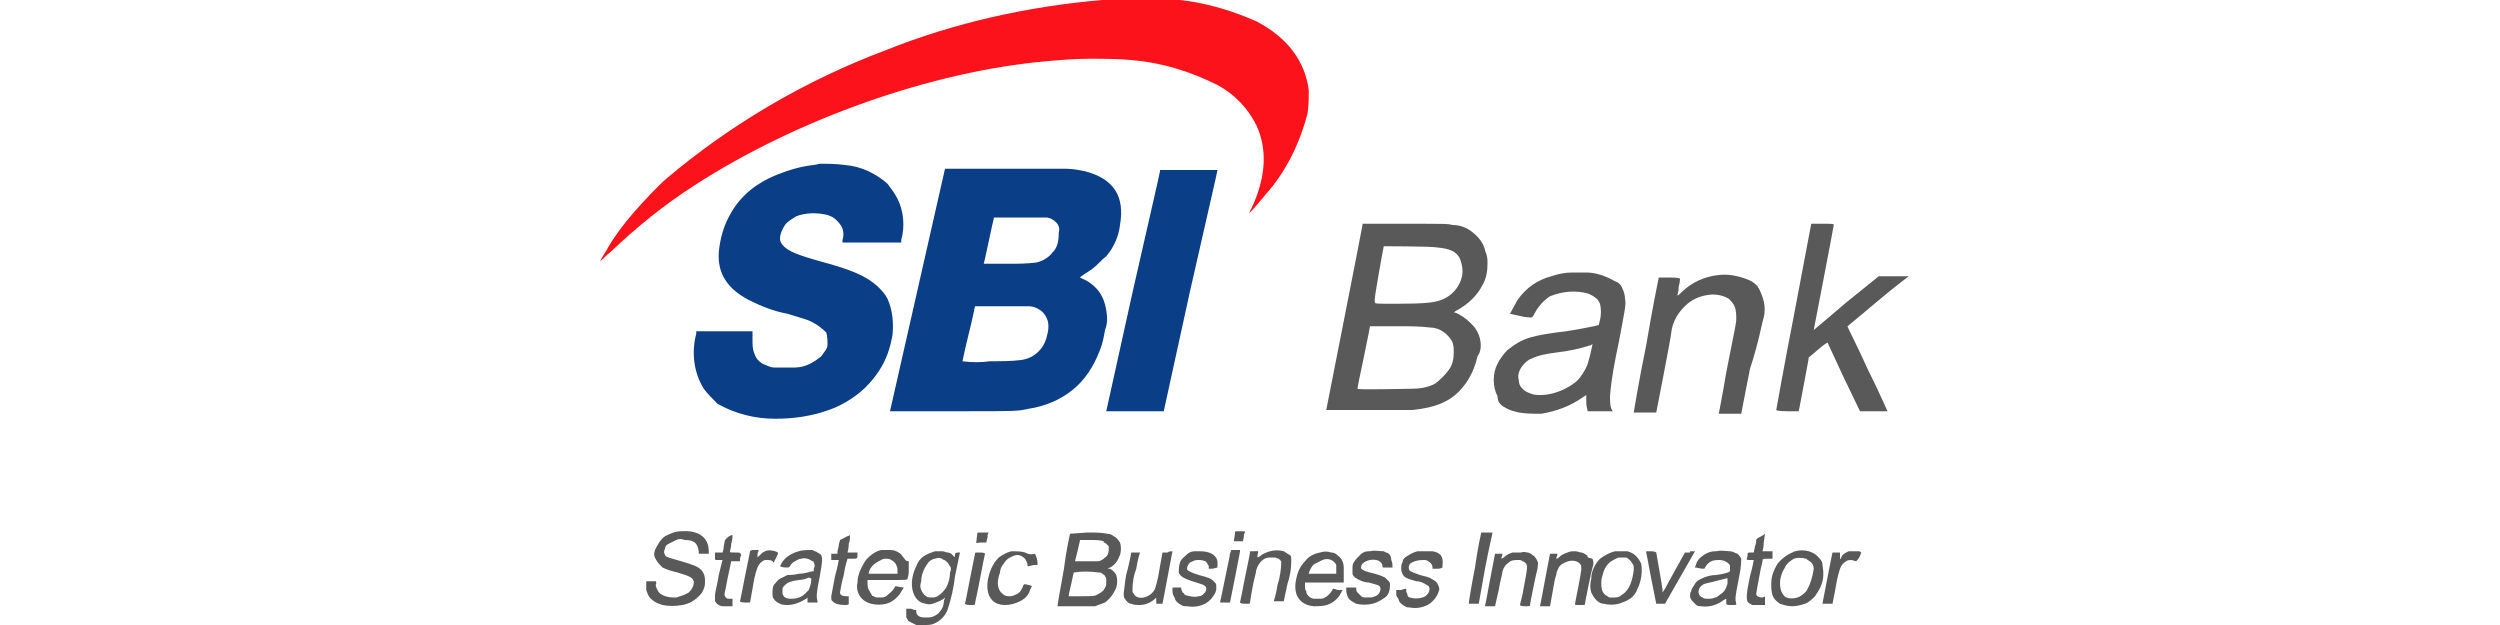
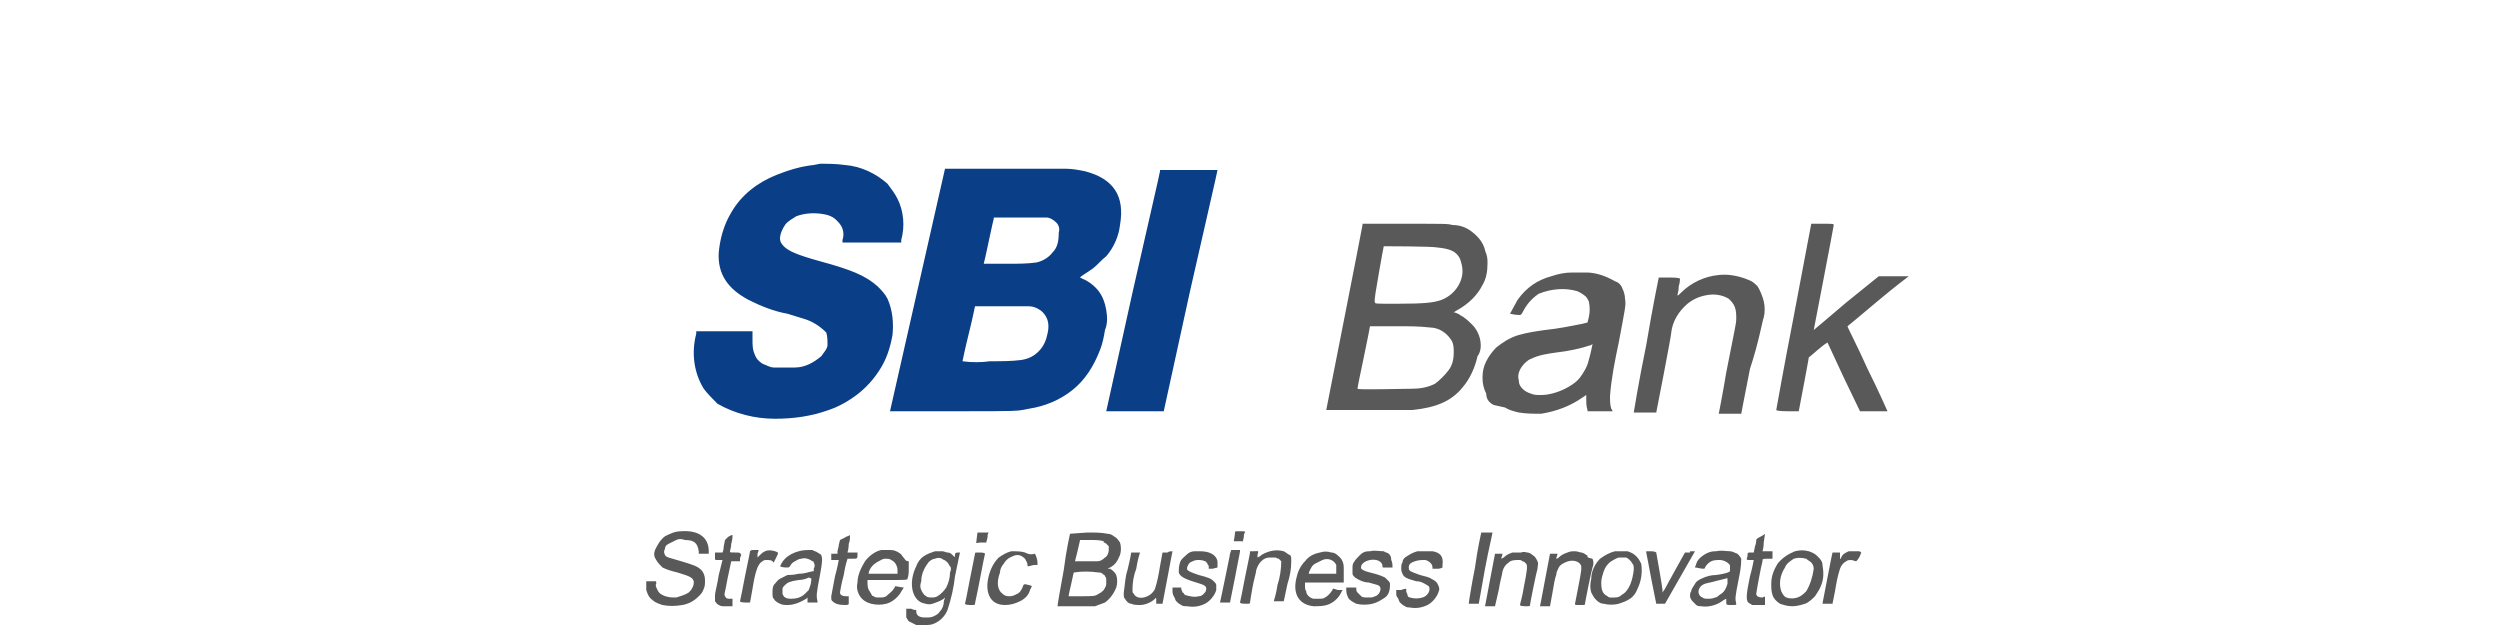
<svg xmlns="http://www.w3.org/2000/svg" viewBox="0 0 200 50">
-   <path fill="#fc121b" d="M88.9 0h-.7c-5.9.5-11.8 1.8-17.3 4-6.4 2.4-12.4 5.9-17.6 10.3-.6.5-2.1 2.1-2.6 2.7-.7.8-1.4 1.7-2 2.7-.2.4-.5.8-.7 1.2.3-.2.5-.5.8-.7 2.1-2 4.3-3.8 6.8-5.4 8.2-5.3 19-9.1 28.1-9.9 1.1-.1 2.3-.2 3.4-.2s2.3 0 3.4.1c2.4.2 4.7.9 6.9 2 1.3.7 2.4 1.8 3.1 3.2.9 1.9.8 4.2-.4 6.7-.1.1-.1.3-.2.4.5-.5.9-1 1.4-1.6 1.6-1.8 2.7-4.1 3.3-6.4.1-.6.1-1.3.1-1.9-.3-2.3-1.7-4.2-4.2-5.5C98 .6 95.3-.1 92.6-.1c-.7.1-3.2.1-3.7.1z" />
  <path fill="#0a3e86" d="M71 23.9c-.2-.4-.5-.7-.8-1-.9-.8-2-1.3-4.6-2-1.8-.5-2.5-.8-2.9-1.2-.2-.2-.3-.4-.3-.6 0-.4.2-.8.4-1.1.2-.3.6-.5.9-.7.8-.3 1.7-.3 2.5-.1.3.1.5.2.7.4.2.2.4.4.5.7.1.3.1.6 0 .9v.2h4.7v-.2c.3-1.1.2-2.3-.3-3.3-.2-.4-.5-.8-.8-1.2-.9-.8-2.1-1.4-3.4-1.5-.7-.1-1.4-.1-2-.1l-.5.1c-1 .1-2 .4-3 .8-1.5.6-2.8 1.6-3.6 3-.6 1-.9 2.1-1 3.2-.1 1.7.7 2.9 2.4 3.8 1 .5 2 .9 3.1 1.1l1.3.4c.7.2 1.3.6 1.8 1.1.1.3.1.7.1 1s-.3.6-.5.9c-.6.5-1.3.9-2.1.9h-1.7c-.3 0-.6-.2-.9-.3-.3-.2-.5-.4-.6-.7-.2-.4-.2-.8-.2-1.2v-.7h-4.5v.2c-.4 1.5-.2 3.1.6 4.4.3.4.7.8 1.1 1.2 1.4.8 3 1.2 4.6 1.2 1.5 0 2.9-.2 4.3-.7.6-.2 1.2-.5 1.8-.9.9-.6 1.6-1.3 2.2-2.2.6-.9.9-1.8 1.1-2.9.1-1 0-2-.4-2.9zm17.5.9c-.1-.6-.3-1.1-.6-1.5-.3-.4-.8-.8-1.3-1l-.2-.1.1-.1.9-.6c.4-.3.7-.7 1.1-1 .6-.7 1-1.6 1.1-2.5.4-2.3-.5-3.7-2.8-4.3-.5-.1-1-.2-1.5-.2h-9.7s-1 4.4-2.2 9.7c-1.2 5.3-2.2 9.7-2.2 9.7h5c5.4 0 5.1 0 6.1-.2 1.3-.2 2.5-.7 3.5-1.5s1.7-1.9 2.2-3.2c.2-.5.3-1 .4-1.6.2-.5.2-1 .1-1.6zm-4.7 1.9c-.1.5-.3 1-.7 1.4-.4.4-.8.6-1.4.7-.8.1-1.6.1-2.5.1-.7.1-1.5.1-2.2 0 0 0 .2-1 .5-2.2.3-1.2.5-2.2.5-2.2h4.3c.3 0 .6.1.9.3.3.2.5.5.6.8.1.3.1.7 0 1.1zm.4-6.5c-.3.4-.8.7-1.3.8-.7.1-1.5.1-2.2.1h-2s.2-.8.4-1.8.4-1.8.4-1.8v-.1h4.2c.3 0 .6.2.8.4.2.2.3.5.2.8 0 .7-.1 1.2-.5 1.6zm10.9-6.6h-2.3v.1c0 .1-1 4.4-2.2 9.7l-2.1 9.5h4.6l2.1-9.6c1.2-5.3 2.2-9.6 2.2-9.7h-2.3z" />
  <g fill="#595959">
-     <path d="M118.4 27.1c-.1-.4-.3-.8-.6-1.1s-.6-.6-1-.8c-.1-.1-.2-.1-.4-.2h-.1s.1-.1.3-.2c.9-.5 1.6-1.2 2-2 .3-.5.4-1.1.4-1.7 0-.3 0-.5-.1-.8-.1-.2-.1-.4-.2-.6-.2-.5-.6-.9-1-1.2s-.9-.5-1.5-.5c-.4-.1-.4-.1-3.8-.1H109v.1c0 .1-2.9 14.8-2.9 14.8h6.9c1.9-.2 3.1-.7 4-1.8.6-.7 1-1.6 1.2-2.5.3-.4.3-.9.2-1.4zm-8.1-5.2c.2-1.2.4-2.2.4-2.2s3.9 0 4.3.1c1 .1 1.5.3 1.8.9.1.3.2.6.2 1 0 .5-.2 1-.5 1.4s-.7.7-1.2.9c-.6.2-1.2.3-3.6.3-1.6 0-1.7 0-1.7-.1-.1-.1.1-1.1.3-2.3zm5.6 7.7c-.3.4-.7.8-1.1 1.1-.6.3-1.2.4-1.9.4-.6 0-4.3.1-4.3 0s.2-1.1.5-2.5.5-2.5.5-2.5h2.3c.8 0 1.7 0 2.5.1.3 0 .7.1 1 .3.3.2.5.4.7.7.2.3.2.7.2 1 0 .5-.1 1-.4 1.4zm31.9-3.5s1.1-.9 2.4-2c1.3-1.1 2.5-2 2.5-2h-2.4l-2.6 2.1c-1.4 1.2-2.6 2.2-2.6 2.2s1.6-8.3 1.6-8.4-.1-.1-.9-.1h-.9l-1.4 7.4c-.8 4.1-1.4 7.5-1.4 7.5s0 .1.9.1h.9l.4-2.1c.2-1.1.4-2.1.4-2.2.5-.4 1-.9 1.5-1.2 0 0 .6 1.3 1.3 2.8l1.3 2.7h2.2s-.7-1.6-1.6-3.4c-.8-1.8-1.6-3.3-1.6-3.4zm-27.4 6.5c.3.2.7.3 1.1.4.6.1 1.2.1 1.8.1 1.2-.2 2.3-.6 3.3-1.3l.3-.2v.3c0 .3 0 .6.1.9v.1h2s0-.1-.1-.2c-.1-.3-.1-.7-.1-1 .1-1.4.4-2.9.7-4.3.5-2.7.6-3 .5-3.5 0-.3-.1-.6-.2-.8-.1-.3-.3-.5-.6-.6-.7-.4-1.5-.7-2.3-.7h-1.1c-.6 0-1.1.1-1.7.3-1.1.3-2 .9-2.7 1.9-.2.4-.4.7-.6 1.1l.9.2c.4.1.8.1.8.1s.1 0 .2-.2c.3-.6.7-1.1 1.3-1.5 1-.4 2.1-.5 3.1-.2.2.1.4.2.5.3.2.1.3.3.4.5.1.4.1.9 0 1.3l-.1.4-.4.1c-1 .2-2 .4-3 .5-.7.1-1.4.2-2.1.4-.7.2-1.3.6-1.8 1-.3.3-.6.7-.8 1.1-.2.4-.3.8-.3 1.3s.1.9.3 1.3c0 .4.2.7.6.9zm1.3-3.2c.2-.3.5-.6.8-.7.6-.3 1.3-.4 2-.5.9-.1 1.9-.3 2.8-.6l.1-.1c0 .1-.2 1-.3 1.3-.1.5-.4 1-.7 1.4-.3.4-.8.7-1.2.9-.6.3-1.3.5-1.9.5-.3 0-.6 0-.8-.1-.3-.1-.5-.2-.7-.4-.2-.2-.3-.4-.3-.7-.1-.3 0-.7.2-1zm19.4-4c.1-.4.1-.9 0-1.3s-.3-.9-.5-1.2c-.2-.2-.4-.4-.7-.5-.7-.3-1.6-.5-2.4-.4-1.1.1-2.2.6-3 1.4-.2.2-.3.3-.3.2 0-.1.1-.3.1-.7.1-.3.1-.6.1-.6s0-.1-.8-.1h-.9s-.5 2.4-1 5.4c-.6 2.9-1 5.4-1 5.4h1.8s1.2-6.1 1.2-6.4c.1-.9.6-1.7 1.3-2.3.5-.4 1-.6 1.6-.7.6-.1 1.2 0 1.7.3.2.2.4.4.5.7.1.3.1.6.1.9 0 .4-.1.7-.8 4.3-.3 1.8-.6 3.3-.6 3.3h1.8s.3-1.6.7-3.6c.7-2.1 1-3.9 1.1-4.1zM54.5 42.5c-.5 0-.9.2-1.3.4-.4.3-.6.7-.8 1.1-.1.3-.1.5.1.8.1.2.3.4.5.6.4.2.8.3 1.2.4 1 .3 1.2.4 1.3.7 0 .2 0 .3-.1.5s-.2.3-.3.4c-.3.2-.7.3-1 .4-.4 0-.7 0-1.1-.2-.2-.1-.3-.2-.4-.4-.1-.2-.2-.4-.1-.5 0-.2 0-.2-.1-.2h-.7v.7c.1.3.2.6.5.8.2.2.5.3.8.4.5.1 1 .1 1.6 0 .5-.1.9-.3 1.3-.7.2-.2.3-.3.4-.6.1-.2.1-.4.1-.7 0-.3-.1-.6-.3-.8-.3-.3-.6-.4-1.6-.7-1-.3-1.2-.3-1.3-.5-.1-.2-.1-.3 0-.5 0-.2.1-.3.3-.4l.6-.3c.2-.1.4-.1.7 0 .8 0 1 .3 1.1.9v.2h.8v-.2c0-1.1-.8-1.7-2.2-1.6zm24.1.1h-.4s-.1.7-.1.8c0 .1.1 0 .4 0h.4l.1-.4c0-.1 0-.3.1-.4h-.5zm10.5.3c-.1-.1-.3-.2-.5-.2-.5-.1-1-.1-1.6-.1l-1.4.1s-.3 1.3-.5 2.9c-.3 1.6-.5 2.8-.5 2.9h3c.3-.1.5-.2.8-.3.4-.3.7-.7.9-1.2.1-.3.1-.7 0-1-.1-.2-.3-.4-.5-.5h-.2l.2-.1c.4-.2.6-.5.8-1 .1-.3.1-.7 0-1-.2-.3-.3-.4-.5-.5zm-.6 3.8c0 .2-.1.3-.2.5-.1.1-.2.2-.4.3-.3.2-.4.2-1.5.2h-.9v-.1s.1-.5.2-.9c.1-.5.2-.9.2-.9.6-.1 1.3-.1 2 0 .1 0 .2 0 .3.1.1.1.2.1.2.2.1.1.1.2.1.3v.3zm.2-2.7c0 .2-.1.5-.3.6-.2.2-.4.3-.6.3H86l.2-.8c.1-.5.2-.8.2-.9h.9c.3 0 .7 0 1 .1v.1c.1 0 .2.1.2.1l.2.2v.3zm10.7-.6l.1-.4c0-.1 0-.3.1-.4 0-.1 0-.1-.4-.1s-.4 0-.4.1c0 .2-.1.7-.1.7h.7zm19.5-.8h-.4s-.3 1.3-.5 2.8c-.3 1.5-.5 2.8-.5 2.9h.8l.5-2.8c.3-1.6.6-2.8.6-2.9h-.5zm-60.1 1.6c-.4 0-.4 0-.4-.1s.1-.3.1-.6c.1-.3.1-.6.1-.6v-.1c-.1 0-.3.1-.4.2l-.2.2-.1.5c0 .3-.1.5-.1.5h-.6v.5c0 .1 0 .1.3.1h.3l-.3 1.2c-.1.7-.3 1.4-.3 1.6v.5c.1.1.1.2.3.3.2.1.2.1.5.1h.6v-.6h-.2c-.2 0-.3 0-.4-.2-.1-.2 0-.2.2-1.4l.3-1.4h.7v-.2c0-.1.1-.3.1-.3-.1-.2-.1-.2-.5-.2zm9.8 0h-.8s.1-.3.1-.7c.1-.2.1-.5.1-.7-.1.1-.3.1-.4.2l-.4.2-.1.4c0 .2-.1.4-.1.5v.2h-.5v.5h.6s-.1.6-.3 1.3c-.1.5-.2 1.1-.3 1.6 0 .3 0 .3.1.4.2.2.5.3 1 .3.1 0 .3 0 .3-.1v-.6h-.2c-.3 0-.5-.1-.5-.3 0 0 .1-.7.3-1.4.1-.7.3-1.3.3-1.3h.4c.4 0 .4 0 .4-.4v-.1zm72.8.5h.4V44.1h-.8s.1-.3.1-.7l.1-.7s-.1.1-.3.2c-.2.1-.4.2-.4.3 0 0 0 .3-.1.5l-.1.5h-.2c-.3 0-.3 0-.3.3-.1.3-.1.3.2.3h.3s-.1.6-.3 1.3c-.3 1.4-.3 1.8-.2 2 0 .1.1.1.2.2.1 0 .1.1.2.1h1v-.6c0-.1 0-.1-.2 0-.3 0-.5-.1-.5-.3 0-.1.4-2.3.5-2.6 0-.2 0-.2.4-.2zm-79.3-.1c.2-.4.2-.4-.1-.5-.3-.1-.6-.1-.8 0-.2.1-.3.2-.4.3l-.2.2v-.3l.1-.3h-.3c-.3 0-.3 0-.4.1 0 .1-.2 1-.4 2-.2 1.1-.4 2-.4 2s0 .1.4.1h.4s.1-.5.2-1.1c.1-.6.2-1.2.4-1.7.1-.2.2-.4.4-.5.1-.1.2-.1.4-.1.1 0 .3 0 .4.1l.1.1.2-.4zm3.3-.4c-.1-.1-.3-.1-.4-.2-.4 0-.8 0-1.1.1-.4.1-.8.3-1.1.6-.2.2-.3.4-.4.6.2.1.4.1.6.1.1 0 .1 0 .2-.1.1-.2.2-.3.4-.4.2-.1.3-.2.5-.2.3-.1.6 0 .9.2.1 0 .1.1.1.1.1.2.1.3 0 .5v.2H65c-.4.1-.7.2-1.1.2-.4.1-.8.1-.9.1l-.6.3c-.2.1-.3.3-.5.5-.1.2-.1.4-.1.6 0 .3 0 .4.1.5.1.2.3.3.5.4.2.1.4.1.6.1.5 0 1-.2 1.5-.5l.1-.1v.4h.8v-.1c-.1-.4-.1-.6.2-2.1.2-1.1.2-1.3.1-1.6 0 0-.1-.1-.3-.2zm-.5 2.2c0 .3-.1.5-.2.8l-.3.3c-.3.3-.7.4-1.1.4-.4 0-.6-.1-.7-.4v-.4c0-.1.1-.2.2-.3.2-.2.4-.3 1.1-.4.3 0 .6-.1.8-.2.3.1.2.1.2.2zm7.3-1.9c-.1-.2-.3-.3-.5-.4-.2-.1-.4-.1-.6-.1h-.6c-.5.1-1 .5-1.3.9-.3.5-.6 1.1-.6 1.7-.1.4 0 .8.2 1.1s.5.5.9.6c.4.1.8.1 1.2 0 .4-.1.8-.4 1.1-.8.1-.2.2-.3.3-.5-.2 0-.5-.1-.7-.1 0 0 0 .1-.1.2-.1.2-.4.4-.6.6-.2.1-.3.1-.5.1-.3 0-.4 0-.5-.1-.1 0-.2-.1-.2-.2-.1-.1-.1-.2-.2-.3-.1-.2-.1-.5-.1-.7v-.1H71c1.4 0 1.6 0 1.6-.1.1-.3.1-.5.1-.8v-.6c-.3 0-.3-.2-.5-.4zm-.4 1.4h-2.3v-.1c.1-.4.4-.7.8-.9.2-.1.3-.2.5-.2s.4 0 .5.1c.2.1.3.2.4.4.1.2.1.3.1.5v.2zm5-1.7c-.3 0-.4 0-.4.2s0 .2-.2 0c-.1-.1-.2-.2-.4-.2-.1 0-.3-.1-.4-.1h-.6c-.3.1-.6.2-.9.4-.3.2-.5.5-.6.8-.6 1.2-.4 2.5.4 2.9.3.1.6.2.9.1s.6-.2.9-.4l.1-.1c0 .1-.1.2-.1.4s-.1.5-.3.7c-.1.2-.3.3-.5.4-.2.1-.4.1-.7.1-.5 0-.7-.2-.7-.5v-.1c-.1 0-.2 0-.4-.1h-.4v.7c.1.1.1.2.2.3l.6.3c.2.1.4.1.7 0 .2 0 .5 0 .7-.1.5-.2.9-.6 1.1-1.1.3-.9.5-1.8.6-2.7.2-1 .4-1.9.4-1.9.3 0 .3 0 0 0zm-.8 1.6c0 .4-.1.8-.3 1.2-.2.3-.4.5-.7.7-.2.1-.3.1-.5.1-.1 0-.3 0-.4-.1-.2-.1-.3-.3-.4-.5-.1-.2-.1-.4 0-.7 0-.5.2-1 .5-1.4.1-.2.4-.4.6-.4.2-.1.5-.1.7.1.1 0 .2.1.3.2.1.1.1.2.2.3.1.1.1.3 0 .5zm6-1.6c-.3-.1-.7-.1-1.1-.1-.4.1-.7.3-1 .5-.5.5-.8 1.2-.9 2-.1 1.1.4 1.8 1.4 1.8.4 0 .8-.1 1.2-.3.4-.2.7-.5.8-.9.2-.4.2-.3-.1-.4-.4-.1-.4-.1-.5.2-.1.2-.2.4-.4.5-.2.1-.4.2-.6.2-.2 0-.4 0-.6-.2-.4-.3-.5-.9-.2-1.7 0-.2.1-.5.3-.7.1-.2.3-.4.5-.5.2-.1.4-.2.6-.2.2 0 .4.1.6.3.1.2.2.3.2.5 0 .1 0 .1.1.1l.4-.1h.3V45c0-.2-.1-.5-.2-.7-.4.1-.6 0-.8-.1zm14-.1h-.4c-.3 0-.5.1-.7.3s-.4.3-.5.6c-.1.3-.1.6-.1.8.1.3.4.5 1.4.8.7.2.8.3.8.5s-.1.3-.2.4-.2.2-.4.2c-.4.1-.7 0-1.1-.1-.1-.1-.1-.2-.2-.2 0-.1-.1-.2-.1-.3V47h-.7v.2c0 .2 0 .3.1.5.1.1.1.3.2.4.1.1.2.2.4.3.1.1.3.1.5.1.5.1 1 0 1.4-.2.4-.2.8-.7.9-1.1v-.4c0-.1-.1-.2-.2-.3-.2-.2-.4-.3-1.2-.5-.6-.2-.8-.3-.9-.4-.1-.1 0-.4.2-.6.2-.1.4-.2.6-.2.2 0 .4 0 .6.1.1 0 .1.1.2.2 0 .1.1.1.1.2v.2h.3l.4-.1v-.5c-.1-.5-.6-.8-1.4-.8zm6.7 0c-.4-.1-.7-.1-1.1 0-.3.1-.6.2-.8.4l-.2.1v-.2c.1-.4.1-.3-.3-.3s-.3 0-.3.1-.2 1-.4 2c-.2 1.1-.4 2-.4 2s0 .1.4.1.4 0 .4-.1.1-.6.2-1.2.3-1.2.3-1.4c.1-.3.2-.5.4-.7.2-.2.4-.3.7-.3h.4c.1 0 .2.1.3.1l.2.2c0 .6-.1 1.3-.3 1.9-.1.7-.3 1.3-.3 1.3h.8l.3-1.4c.2-.6.3-1.2.3-1.8 0-.3 0-.4-.1-.5-.1 0-.3-.2-.5-.3zm4.5.5c-.2-.2-.4-.4-.7-.4-.3-.1-.6-.1-.9 0-.5.1-.9.3-1.2.7-.4.4-.6.9-.7 1.4-.3 1.3.3 2.1 1.4 2.2.4 0 .9 0 1.3-.2s.7-.5.9-.9c0-.1.1-.1.1-.2h-.3c-.2 0-.3-.1-.4-.1s-.1 0-.1.1c-.2.3-.4.5-.6.6-.1.1-.3.1-.5.1h-.4c-.1 0-.3-.1-.4-.2-.1-.1-.2-.2-.2-.4-.1-.1-.1-.3-.1-.4v-.3h3.1v-1.2c0-.3-.1-.6-.3-.8zm-.3 1.3h-2.2s0-.1.1-.3c.1-.2.2-.4.4-.5l.6-.3c.2-.1.5-.1.7 0 .2.1.3.2.4.4v.7zm4.2-1.6c-.1-.1-.3-.1-.4-.2-.4 0-.7-.1-1.1 0h-.1c-.3 0-.5.1-.7.3-.2.2-.4.4-.5.6-.1.1-.1.3-.1.5v.4c0 .1.1.2.2.3.3.2.7.4 1.1.4l.7.2c.3.1.3.4.1.7-.1.1-.2.2-.3.2-.2.1-.2.1-.6.1-.2 0-.4 0-.5-.1l-.3-.3c-.1-.1-.1-.2-.1-.4h-.8v.2c0 .3.1.5.2.7.2.2.4.3.6.4.4.1.9.1 1.3 0s.7-.3 1-.5.4-.6.4-1c0-.1 0-.2-.1-.3l-.3-.3c-.4-.2-.8-.3-1.2-.4-.4-.1-.6-.2-.7-.3-.1-.3.2-.6.7-.7.5-.1 1 .1 1 .5 0 .1 0 .1.1.1h.7c0-.2 0-.4-.1-.6 0-.3-.1-.4-.2-.5zm3.5-.2h-1.2c-.4.1-.7.3-1 .5-.1.1-.2.2-.2.4-.1.1-.1.3-.1.4 0 .2 0 .3.1.5.1.3.4.4 1.1.6.4 0 .7.2 1 .4.2.3-.1.8-.5.9-.3.1-.7.1-1 0-.1 0-.2-.1-.2-.2s-.1-.2-.1-.3v-.2s-.2 0-.4.1h-.4v.2c0 .2 0 .3.1.4.1.1.1.3.2.4.1.1.2.2.4.3.1.1.3.1.4.1.5.1 1 0 1.4-.2.4-.2.8-.7.9-1.1.1-.2 0-.4-.1-.6-.1-.2-.3-.3-.5-.4-.1-.1-.5-.2-.9-.3-.8-.3-.9-.3-.9-.6s.2-.4.5-.5c.3-.1.5-.1.8-.1.1 0 .3.1.4.2.1.1.2.2.2.4v.1h.4c.1 0 .2 0 .4-.1v-.2c.1-.7-.2-1-.8-1.1zm8 .3c-.1-.1-.3-.2-.4-.2-.1 0-.3-.1-.5 0h-.7c-.3.1-.5.2-.7.4l-.2.1c0-.1.1-.3.1-.4h-.6l-.4 2.1c-.2 1.1-.4 2.1-.4 2.1h.8l.3-1.3c.1-.7.3-1.3.3-1.5.1-.3.2-.5.5-.7.2-.2.5-.2.8-.2.1 0 .2 0 .3.1.1 0 .2.1.3.2.1.2.1.4-.2 1.9-.1.7-.3 1.3-.3 1.4 0 0 0 .1.4.1s.4 0 .4-.1.5-2.6.6-2.9c0-.2.1-.4 0-.6-.1-.2-.2-.4-.4-.5zm4.4.1c0-.1-.1-.1-.1-.1-.1-.1-.3-.2-.4-.2-.1 0-.3-.1-.5-.1s-.4 0-.6.1c-.3.1-.5.2-.7.4-.1.1-.2.1-.2.1 0-.1.1-.3.1-.4h-.6l-.4 2.1c-.2 1.1-.4 2.1-.4 2.1h.8l.2-1.1c.1-.6.2-1.2.3-1.4 0-.2.1-.4.2-.6.1-.2.3-.3.5-.4.6-.3 1.2-.1 1.3.3v.3c0 .2-.5 2.7-.5 2.7 0 .1 0 .1.4.1s.4 0 .4-.1.5-2.6.6-2.9c.1-.2.1-.5 0-.7-.4-.1-.4-.1-.4-.2z" />
+     <path d="M118.4 27.1c-.1-.4-.3-.8-.6-1.1s-.6-.6-1-.8c-.1-.1-.2-.1-.4-.2h-.1s.1-.1.3-.2c.9-.5 1.6-1.2 2-2 .3-.5.4-1.1.4-1.7 0-.3 0-.5-.1-.8-.1-.2-.1-.4-.2-.6-.2-.5-.6-.9-1-1.2s-.9-.5-1.5-.5c-.4-.1-.4-.1-3.8-.1H109v.1c0 .1-2.9 14.8-2.9 14.8h6.9c1.9-.2 3.1-.7 4-1.8.6-.7 1-1.6 1.2-2.5.3-.4.3-.9.2-1.4zm-8.1-5.2c.2-1.2.4-2.2.4-2.2s3.9 0 4.3.1c1 .1 1.5.3 1.8.9.1.3.2.6.2 1 0 .5-.2 1-.5 1.4s-.7.7-1.2.9c-.6.2-1.2.3-3.6.3-1.6 0-1.7 0-1.7-.1-.1-.1.1-1.1.3-2.3zm5.6 7.7c-.3.4-.7.8-1.1 1.1-.6.3-1.2.4-1.9.4-.6 0-4.3.1-4.3 0s.2-1.1.5-2.5.5-2.5.5-2.5h2.3c.8 0 1.7 0 2.5.1.3 0 .7.1 1 .3.3.2.5.4.7.7.2.3.2.7.2 1 0 .5-.1 1-.4 1.4zm31.9-3.5s1.1-.9 2.4-2c1.3-1.1 2.5-2 2.5-2h-2.4l-2.6 2.1c-1.4 1.2-2.6 2.2-2.6 2.2s1.6-8.3 1.6-8.4-.1-.1-.9-.1h-.9l-1.4 7.4c-.8 4.1-1.4 7.5-1.4 7.5s0 .1.9.1h.9l.4-2.1c.2-1.1.4-2.1.4-2.2.5-.4 1-.9 1.5-1.2 0 0 .6 1.3 1.3 2.8l1.3 2.7h2.2s-.7-1.6-1.6-3.4c-.8-1.8-1.6-3.3-1.6-3.4zm-27.4 6.5c.3.2.7.3 1.1.4.6.1 1.2.1 1.8.1 1.2-.2 2.3-.6 3.3-1.3l.3-.2v.3c0 .3 0 .6.1.9v.1h2s0-.1-.1-.2c-.1-.3-.1-.7-.1-1 .1-1.4.4-2.9.7-4.3.5-2.7.6-3 .5-3.5 0-.3-.1-.6-.2-.8-.1-.3-.3-.5-.6-.6-.7-.4-1.5-.7-2.3-.7h-1.1c-.6 0-1.1.1-1.7.3-1.1.3-2 .9-2.7 1.9-.2.4-.4.7-.6 1.1c.4.1.8.1.8.1s.1 0 .2-.2c.3-.6.7-1.1 1.3-1.5 1-.4 2.1-.5 3.1-.2.2.1.4.2.5.3.2.1.3.3.4.5.1.4.1.9 0 1.3l-.1.4-.4.1c-1 .2-2 .4-3 .5-.7.1-1.4.2-2.1.4-.7.2-1.3.6-1.8 1-.3.3-.6.7-.8 1.1-.2.4-.3.8-.3 1.3s.1.9.3 1.3c0 .4.2.7.6.9zm1.3-3.2c.2-.3.5-.6.8-.7.6-.3 1.3-.4 2-.5.9-.1 1.9-.3 2.8-.6l.1-.1c0 .1-.2 1-.3 1.3-.1.5-.4 1-.7 1.4-.3.4-.8.7-1.2.9-.6.3-1.3.5-1.9.5-.3 0-.6 0-.8-.1-.3-.1-.5-.2-.7-.4-.2-.2-.3-.4-.3-.7-.1-.3 0-.7.2-1zm19.4-4c.1-.4.1-.9 0-1.3s-.3-.9-.5-1.2c-.2-.2-.4-.4-.7-.5-.7-.3-1.6-.5-2.4-.4-1.1.1-2.2.6-3 1.4-.2.2-.3.3-.3.2 0-.1.1-.3.1-.7.1-.3.1-.6.1-.6s0-.1-.8-.1h-.9s-.5 2.4-1 5.4c-.6 2.9-1 5.4-1 5.4h1.8s1.2-6.1 1.2-6.4c.1-.9.6-1.7 1.3-2.3.5-.4 1-.6 1.6-.7.6-.1 1.2 0 1.7.3.2.2.4.4.5.7.1.3.1.6.1.9 0 .4-.1.7-.8 4.3-.3 1.8-.6 3.3-.6 3.3h1.8s.3-1.6.7-3.6c.7-2.1 1-3.9 1.1-4.1zM54.5 42.5c-.5 0-.9.2-1.3.4-.4.3-.6.7-.8 1.1-.1.3-.1.5.1.8.1.2.3.4.5.6.4.2.8.3 1.2.4 1 .3 1.2.4 1.3.7 0 .2 0 .3-.1.5s-.2.3-.3.4c-.3.2-.7.3-1 .4-.4 0-.7 0-1.1-.2-.2-.1-.3-.2-.4-.4-.1-.2-.2-.4-.1-.5 0-.2 0-.2-.1-.2h-.7v.7c.1.3.2.6.5.8.2.2.5.3.8.4.5.1 1 .1 1.6 0 .5-.1.9-.3 1.3-.7.2-.2.3-.3.4-.6.1-.2.1-.4.1-.7 0-.3-.1-.6-.3-.8-.3-.3-.6-.4-1.6-.7-1-.3-1.2-.3-1.3-.5-.1-.2-.1-.3 0-.5 0-.2.1-.3.3-.4l.6-.3c.2-.1.4-.1.7 0 .8 0 1 .3 1.1.9v.2h.8v-.2c0-1.1-.8-1.7-2.2-1.6zm24.1.1h-.4s-.1.7-.1.8c0 .1.1 0 .4 0h.4l.1-.4c0-.1 0-.3.1-.4h-.5zm10.5.3c-.1-.1-.3-.2-.5-.2-.5-.1-1-.1-1.6-.1l-1.4.1s-.3 1.3-.5 2.9c-.3 1.6-.5 2.8-.5 2.9h3c.3-.1.5-.2.8-.3.4-.3.7-.7.9-1.2.1-.3.1-.7 0-1-.1-.2-.3-.4-.5-.5h-.2l.2-.1c.4-.2.6-.5.8-1 .1-.3.1-.7 0-1-.2-.3-.3-.4-.5-.5zm-.6 3.8c0 .2-.1.3-.2.5-.1.1-.2.2-.4.3-.3.2-.4.2-1.5.2h-.9v-.1s.1-.5.2-.9c.1-.5.2-.9.2-.9.6-.1 1.3-.1 2 0 .1 0 .2 0 .3.1.1.1.2.1.2.2.1.1.1.2.1.3v.3zm.2-2.7c0 .2-.1.5-.3.6-.2.2-.4.3-.6.3H86l.2-.8c.1-.5.2-.8.2-.9h.9c.3 0 .7 0 1 .1v.1c.1 0 .2.1.2.1l.2.2v.3zm10.7-.6l.1-.4c0-.1 0-.3.1-.4 0-.1 0-.1-.4-.1s-.4 0-.4.1c0 .2-.1.7-.1.7h.7zm19.5-.8h-.4s-.3 1.3-.5 2.8c-.3 1.5-.5 2.8-.5 2.9h.8l.5-2.8c.3-1.6.6-2.8.6-2.9h-.5zm-60.1 1.6c-.4 0-.4 0-.4-.1s.1-.3.1-.6c.1-.3.1-.6.1-.6v-.1c-.1 0-.3.1-.4.2l-.2.2-.1.5c0 .3-.1.5-.1.5h-.6v.5c0 .1 0 .1.3.1h.3l-.3 1.2c-.1.7-.3 1.4-.3 1.6v.5c.1.1.1.2.3.3.2.1.2.1.5.1h.6v-.6h-.2c-.2 0-.3 0-.4-.2-.1-.2 0-.2.2-1.4l.3-1.4h.7v-.2c0-.1.1-.3.1-.3-.1-.2-.1-.2-.5-.2zm9.8 0h-.8s.1-.3.1-.7c.1-.2.1-.5.1-.7-.1.1-.3.1-.4.2l-.4.2-.1.4c0 .2-.1.4-.1.5v.2h-.5v.5h.6s-.1.6-.3 1.3c-.1.5-.2 1.1-.3 1.6 0 .3 0 .3.1.4.2.2.5.3 1 .3.1 0 .3 0 .3-.1v-.6h-.2c-.3 0-.5-.1-.5-.3 0 0 .1-.7.3-1.4.1-.7.3-1.3.3-1.3h.4c.4 0 .4 0 .4-.4v-.1zm72.8.5h.4V44.1h-.8s.1-.3.1-.7l.1-.7s-.1.1-.3.2c-.2.1-.4.2-.4.3 0 0 0 .3-.1.5l-.1.5h-.2c-.3 0-.3 0-.3.3-.1.3-.1.3.2.3h.3s-.1.6-.3 1.3c-.3 1.4-.3 1.8-.2 2 0 .1.1.1.2.2.1 0 .1.1.2.1h1v-.6c0-.1 0-.1-.2 0-.3 0-.5-.1-.5-.3 0-.1.4-2.3.5-2.6 0-.2 0-.2.4-.2zm-79.3-.1c.2-.4.2-.4-.1-.5-.3-.1-.6-.1-.8 0-.2.1-.3.2-.4.3l-.2.2v-.3l.1-.3h-.3c-.3 0-.3 0-.4.1 0 .1-.2 1-.4 2-.2 1.1-.4 2-.4 2s0 .1.4.1h.4s.1-.5.2-1.1c.1-.6.2-1.2.4-1.7.1-.2.2-.4.4-.5.1-.1.2-.1.4-.1.1 0 .3 0 .4.1l.1.1.2-.4zm3.3-.4c-.1-.1-.3-.1-.4-.2-.4 0-.8 0-1.1.1-.4.1-.8.3-1.1.6-.2.2-.3.4-.4.6.2.1.4.1.6.1.1 0 .1 0 .2-.1.1-.2.2-.3.4-.4.2-.1.3-.2.5-.2.3-.1.6 0 .9.2.1 0 .1.1.1.1.1.2.1.3 0 .5v.2H65c-.4.1-.7.2-1.1.2-.4.1-.8.1-.9.1l-.6.3c-.2.1-.3.3-.5.5-.1.2-.1.4-.1.6 0 .3 0 .4.1.5.1.2.3.3.5.4.2.1.4.1.6.1.5 0 1-.2 1.5-.5l.1-.1v.4h.8v-.1c-.1-.4-.1-.6.2-2.1.2-1.1.2-1.3.1-1.6 0 0-.1-.1-.3-.2zm-.5 2.2c0 .3-.1.5-.2.8l-.3.3c-.3.3-.7.4-1.1.4-.4 0-.6-.1-.7-.4v-.4c0-.1.1-.2.2-.3.2-.2.4-.3 1.1-.4.3 0 .6-.1.8-.2.3.1.2.1.2.2zm7.3-1.9c-.1-.2-.3-.3-.5-.4-.2-.1-.4-.1-.6-.1h-.6c-.5.1-1 .5-1.3.9-.3.5-.6 1.1-.6 1.7-.1.4 0 .8.2 1.1s.5.5.9.6c.4.1.8.1 1.2 0 .4-.1.8-.4 1.1-.8.1-.2.2-.3.3-.5-.2 0-.5-.1-.7-.1 0 0 0 .1-.1.2-.1.2-.4.4-.6.6-.2.1-.3.1-.5.1-.3 0-.4 0-.5-.1-.1 0-.2-.1-.2-.2-.1-.1-.1-.2-.2-.3-.1-.2-.1-.5-.1-.7v-.1H71c1.4 0 1.6 0 1.6-.1.1-.3.1-.5.1-.8v-.6c-.3 0-.3-.2-.5-.4zm-.4 1.4h-2.3v-.1c.1-.4.4-.7.8-.9.2-.1.3-.2.5-.2s.4 0 .5.1c.2.1.3.2.4.4.1.2.1.3.1.5v.2zm5-1.7c-.3 0-.4 0-.4.2s0 .2-.2 0c-.1-.1-.2-.2-.4-.2-.1 0-.3-.1-.4-.1h-.6c-.3.1-.6.2-.9.4-.3.2-.5.5-.6.8-.6 1.2-.4 2.5.4 2.9.3.1.6.2.9.1s.6-.2.9-.4l.1-.1c0 .1-.1.2-.1.4s-.1.5-.3.7c-.1.2-.3.3-.5.4-.2.1-.4.1-.7.1-.5 0-.7-.2-.7-.5v-.1c-.1 0-.2 0-.4-.1h-.4v.7c.1.1.1.2.2.3l.6.3c.2.1.4.1.7 0 .2 0 .5 0 .7-.1.5-.2.9-.6 1.1-1.1.3-.9.5-1.8.6-2.7.2-1 .4-1.9.4-1.9.3 0 .3 0 0 0zm-.8 1.6c0 .4-.1.8-.3 1.2-.2.3-.4.5-.7.7-.2.1-.3.1-.5.1-.1 0-.3 0-.4-.1-.2-.1-.3-.3-.4-.5-.1-.2-.1-.4 0-.7 0-.5.2-1 .5-1.4.1-.2.4-.4.6-.4.2-.1.5-.1.7.1.1 0 .2.1.3.2.1.1.1.2.2.3.1.1.1.3 0 .5zm6-1.6c-.3-.1-.7-.1-1.1-.1-.4.1-.7.3-1 .5-.5.5-.8 1.2-.9 2-.1 1.1.4 1.8 1.4 1.8.4 0 .8-.1 1.2-.3.4-.2.7-.5.8-.9.2-.4.2-.3-.1-.4-.4-.1-.4-.1-.5.2-.1.2-.2.4-.4.5-.2.1-.4.2-.6.2-.2 0-.4 0-.6-.2-.4-.3-.5-.9-.2-1.7 0-.2.1-.5.3-.7.1-.2.3-.4.5-.5.2-.1.4-.2.6-.2.2 0 .4.1.6.3.1.2.2.3.2.5 0 .1 0 .1.1.1l.4-.1h.3V45c0-.2-.1-.5-.2-.7-.4.1-.6 0-.8-.1zm14-.1h-.4c-.3 0-.5.1-.7.3s-.4.3-.5.6c-.1.3-.1.6-.1.8.1.3.4.5 1.4.8.7.2.8.3.8.5s-.1.3-.2.4-.2.2-.4.2c-.4.1-.7 0-1.1-.1-.1-.1-.1-.2-.2-.2 0-.1-.1-.2-.1-.3V47h-.7v.2c0 .2 0 .3.1.5.1.1.1.3.2.4.1.1.2.2.4.3.1.1.3.1.5.1.5.1 1 0 1.4-.2.4-.2.8-.7.9-1.1v-.4c0-.1-.1-.2-.2-.3-.2-.2-.4-.3-1.2-.5-.6-.2-.8-.3-.9-.4-.1-.1 0-.4.2-.6.2-.1.4-.2.6-.2.2 0 .4 0 .6.1.1 0 .1.1.2.2 0 .1.1.1.1.2v.2h.3l.4-.1v-.5c-.1-.5-.6-.8-1.4-.8zm6.7 0c-.4-.1-.7-.1-1.1 0-.3.1-.6.2-.8.4l-.2.1v-.2c.1-.4.1-.3-.3-.3s-.3 0-.3.1-.2 1-.4 2c-.2 1.1-.4 2-.4 2s0 .1.4.1.4 0 .4-.1.1-.6.2-1.2.3-1.2.3-1.4c.1-.3.2-.5.4-.7.2-.2.4-.3.7-.3h.4c.1 0 .2.1.3.1l.2.2c0 .6-.1 1.3-.3 1.9-.1.7-.3 1.3-.3 1.3h.8l.3-1.4c.2-.6.3-1.2.3-1.8 0-.3 0-.4-.1-.5-.1 0-.3-.2-.5-.3zm4.5.5c-.2-.2-.4-.4-.7-.4-.3-.1-.6-.1-.9 0-.5.1-.9.3-1.2.7-.4.4-.6.9-.7 1.4-.3 1.3.3 2.1 1.4 2.2.4 0 .9 0 1.3-.2s.7-.5.9-.9c0-.1.1-.1.1-.2h-.3c-.2 0-.3-.1-.4-.1s-.1 0-.1.1c-.2.3-.4.5-.6.6-.1.1-.3.1-.5.1h-.4c-.1 0-.3-.1-.4-.2-.1-.1-.2-.2-.2-.4-.1-.1-.1-.3-.1-.4v-.3h3.1v-1.2c0-.3-.1-.6-.3-.8zm-.3 1.3h-2.2s0-.1.1-.3c.1-.2.2-.4.4-.5l.6-.3c.2-.1.5-.1.7 0 .2.1.3.2.4.4v.7zm4.2-1.6c-.1-.1-.3-.1-.4-.2-.4 0-.7-.1-1.1 0h-.1c-.3 0-.5.1-.7.3-.2.2-.4.4-.5.6-.1.1-.1.3-.1.5v.4c0 .1.1.2.2.3.3.2.7.4 1.1.4l.7.2c.3.1.3.4.1.7-.1.1-.2.2-.3.2-.2.1-.2.1-.6.1-.2 0-.4 0-.5-.1l-.3-.3c-.1-.1-.1-.2-.1-.4h-.8v.2c0 .3.1.5.2.7.2.2.4.3.6.4.4.1.9.1 1.3 0s.7-.3 1-.5.4-.6.4-1c0-.1 0-.2-.1-.3l-.3-.3c-.4-.2-.8-.3-1.2-.4-.4-.1-.6-.2-.7-.3-.1-.3.2-.6.7-.7.5-.1 1 .1 1 .5 0 .1 0 .1.1.1h.7c0-.2 0-.4-.1-.6 0-.3-.1-.4-.2-.5zm3.5-.2h-1.2c-.4.1-.7.3-1 .5-.1.1-.2.2-.2.4-.1.1-.1.3-.1.4 0 .2 0 .3.1.5.1.3.4.4 1.1.6.4 0 .7.2 1 .4.2.3-.1.8-.5.9-.3.1-.7.1-1 0-.1 0-.2-.1-.2-.2s-.1-.2-.1-.3v-.2s-.2 0-.4.1h-.4v.2c0 .2 0 .3.1.4.1.1.1.3.2.4.1.1.2.2.4.3.1.1.3.1.4.1.5.1 1 0 1.4-.2.4-.2.8-.7.9-1.1.1-.2 0-.4-.1-.6-.1-.2-.3-.3-.5-.4-.1-.1-.5-.2-.9-.3-.8-.3-.9-.3-.9-.6s.2-.4.5-.5c.3-.1.5-.1.8-.1.1 0 .3.1.4.2.1.1.2.2.2.4v.1h.4c.1 0 .2 0 .4-.1v-.2c.1-.7-.2-1-.8-1.1zm8 .3c-.1-.1-.3-.2-.4-.2-.1 0-.3-.1-.5 0h-.7c-.3.1-.5.2-.7.4l-.2.1c0-.1.1-.3.1-.4h-.6l-.4 2.1c-.2 1.1-.4 2.1-.4 2.1h.8l.3-1.3c.1-.7.3-1.3.3-1.5.1-.3.2-.5.5-.7.2-.2.5-.2.8-.2.1 0 .2 0 .3.1.1 0 .2.1.3.2.1.2.1.4-.2 1.9-.1.7-.3 1.3-.3 1.4 0 0 0 .1.4.1s.4 0 .4-.1.5-2.6.6-2.9c0-.2.1-.4 0-.6-.1-.2-.2-.4-.4-.5zm4.4.1c0-.1-.1-.1-.1-.1-.1-.1-.3-.2-.4-.2-.1 0-.3-.1-.5-.1s-.4 0-.6.1c-.3.1-.5.2-.7.4-.1.1-.2.1-.2.1 0-.1.1-.3.1-.4h-.6l-.4 2.1c-.2 1.1-.4 2.1-.4 2.1h.8l.2-1.1c.1-.6.2-1.2.3-1.4 0-.2.1-.4.2-.6.1-.2.3-.3.5-.4.6-.3 1.2-.1 1.3.3v.3c0 .2-.5 2.7-.5 2.7 0 .1 0 .1.4.1s.4 0 .4-.1.5-2.6.6-2.9c.1-.2.1-.5 0-.7-.4-.1-.4-.1-.4-.2z" />
    <path d="M130.9 44.5c-.2-.2-.4-.3-.7-.4h-1c-.4.1-.8.3-1.2.6-.4.4-.7 1-.7 1.6-.1.4-.1.8 0 1.1.1.2.2.4.4.6.2.2.4.3.6.3.4.1.8.1 1.2 0 .3-.1.6-.2.9-.4.3-.2.5-.5.6-.8.3-.6.4-1.3.3-2-.1-.2-.2-.4-.4-.6zm-.9 2.9c-.1.1-.3.2-.4.3-.2.1-.3.1-.5.1h-.3c-.1 0-.2-.1-.2-.1-.4-.2-.5-.5-.5-1.1 0-.3.1-.6.2-.9.1-.3.3-.6.6-.8.2-.1.3-.2.6-.3h.6c.2.1.4.3.5.5.1.1.1.2.1.5-.1.8-.3 1.4-.7 1.8zm8.4-3.3c-.3 0-.7-.1-1.1 0h-.1c-.3 0-.6.1-.9.3-.3.2-.5.4-.6.7 0 .1-.1.2-.1.3.2 0 .4.1.7.1 0 0 .1 0 .1-.1.1-.2.3-.4.5-.5.2-.1.5-.1.7-.1.2 0 .5.1.7.3.1.1.1.1.1.3v.3c-.1.1-.4.2-1.1.3-.4 0-.8.1-1.2.3-.2.1-.4.2-.5.4-.1.2-.3.4-.3.6-.1.1-.1.3-.1.4 0 .1.1.3.2.4l.3.3c.1.1.3.1.4.1.6.1 1.3-.1 1.8-.5l.2-.1v.2c0 .3 0 .3.4.3s.4 0 .4-.1c-.1-.4-.1-.5.2-2 .1-.5.2-1 .2-1.6-.1-.2-.2-.3-.3-.4-.3-.1-.4-.2-.6-.2zm-.2 2.6c-.1.3-.2.6-.5.8-.2.1-.3.3-.5.3-.2.1-.4.1-.6.1-.1 0-.3 0-.4-.1-.5-.2-.4-.9.2-1.1.3-.1.5-.1.8-.2l.8-.2c.1 0 .2-.1.2 0v.4zm7.2-2.2c-.2-.2-.4-.3-.7-.4-.4-.1-.7-.1-1.1 0-.5.2-1 .5-1.4 1-.3.5-.5 1-.5 1.6 0 .3 0 .6.1.9.1.3.3.5.6.7.3.1.6.2 1 .2.3 0 .7-.1 1-.2.3-.1.6-.4.8-.6.2-.3.4-.6.5-.9.2-.5.2-1 .1-1.6 0-.3-.2-.5-.4-.7zm-.9 2.8c-.2.2-.4.4-.7.5-.3.1-.6.1-.9 0-.2-.1-.3-.3-.4-.5-.2-.6-.1-1.3.3-1.9.1-.3.4-.5.7-.7.3-.1.6-.1 1 0 .1.1.3.2.4.3.1.1.2.3.2.5-.1.7-.3 1.3-.6 1.8zm3.8-3.2h-.4c-.2.1-.5.2-.6.5-.1.2-.1.2-.1-.2v-.2h-.6s-.2.9-.4 2-.4 2-.4 2.1h.8l.2-1c.1-.6.2-1.2.4-1.8.1-.3.3-.5.5-.6.1-.1.3-.1.4-.1.1 0 .3.1.4.1.2-.2.3-.4.4-.7 0 0-.1-.1-.2-.1h-.4zm-70.3.2l-.4 2c-.2 1.1-.4 2-.4 2s0 .1.4.1.4 0 .4-.1.2-.9.4-2 .4-2 .4-2 0-.1-.4-.1-.4 0-.4.1zm15.4-.1H93l-.2 1.1c-.1.6-.2 1.2-.4 1.8-.3.7-1.4 1-1.7.4-.1-.1-.1-.1-.1-.4 0-.5.1-1.1.3-1.6.1-.7.3-1.3.3-1.3h-.7s-.1.6-.3 1.4c-.2.6-.2 1.2-.3 1.8 0 .4 0 .4.1.5.1.2.3.4.5.4.2.1.5.1.7.1.4 0 .9-.2 1.2-.5.1-.1.1-.1.1.2v.2h.5l.4-2.1c.2-1.1.4-2.1.4-2.1-.1 0-.3 0-.4.1zm5 .1c0 .1-.2 1-.4 2s-.4 1.9-.4 1.9h.8l.4-2c.2-1.1.4-2 .4-2.1V44h-.7l-.1.3zm36.8-.1h-.4s-1.4 2.5-1.6 2.9l-.2.3v-.2c0-.2-.5-3-.5-3s-.1-.1-.4-.1h-.4v.1s.2 1 .4 2.1l.4 2h.7l1.2-2.1 1.2-2.1h-.4z" />
  </g>
</svg>